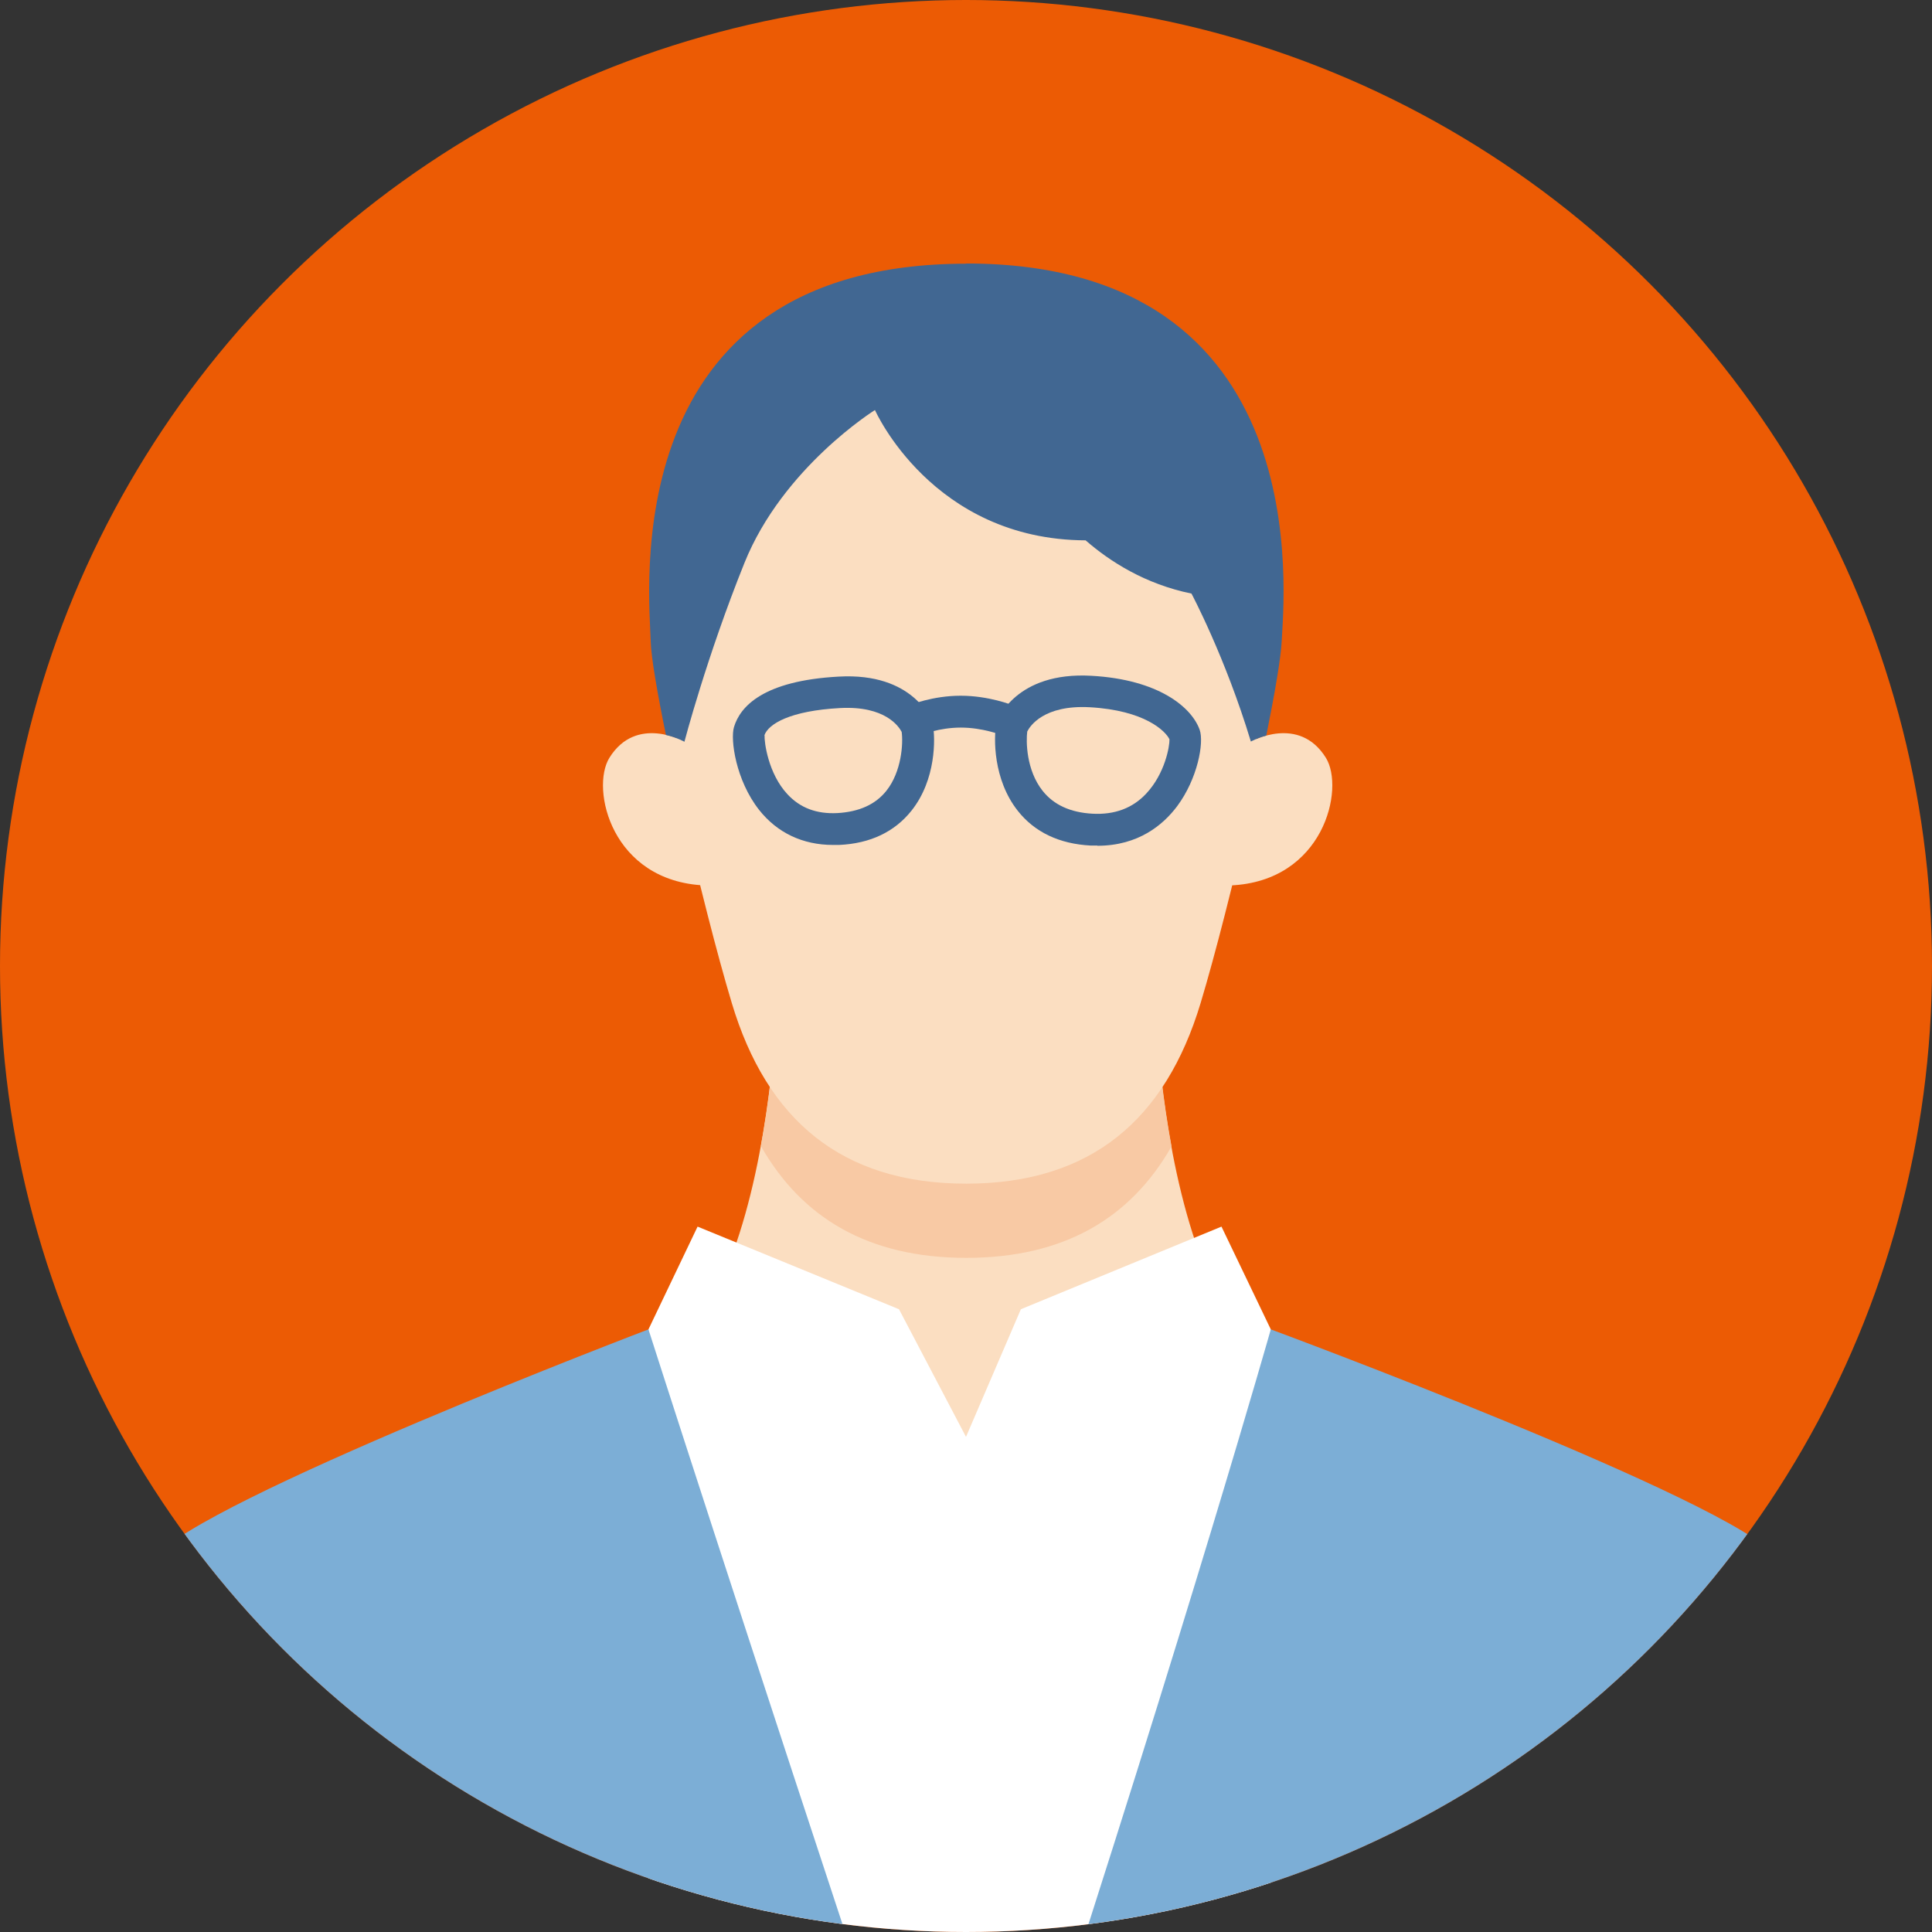
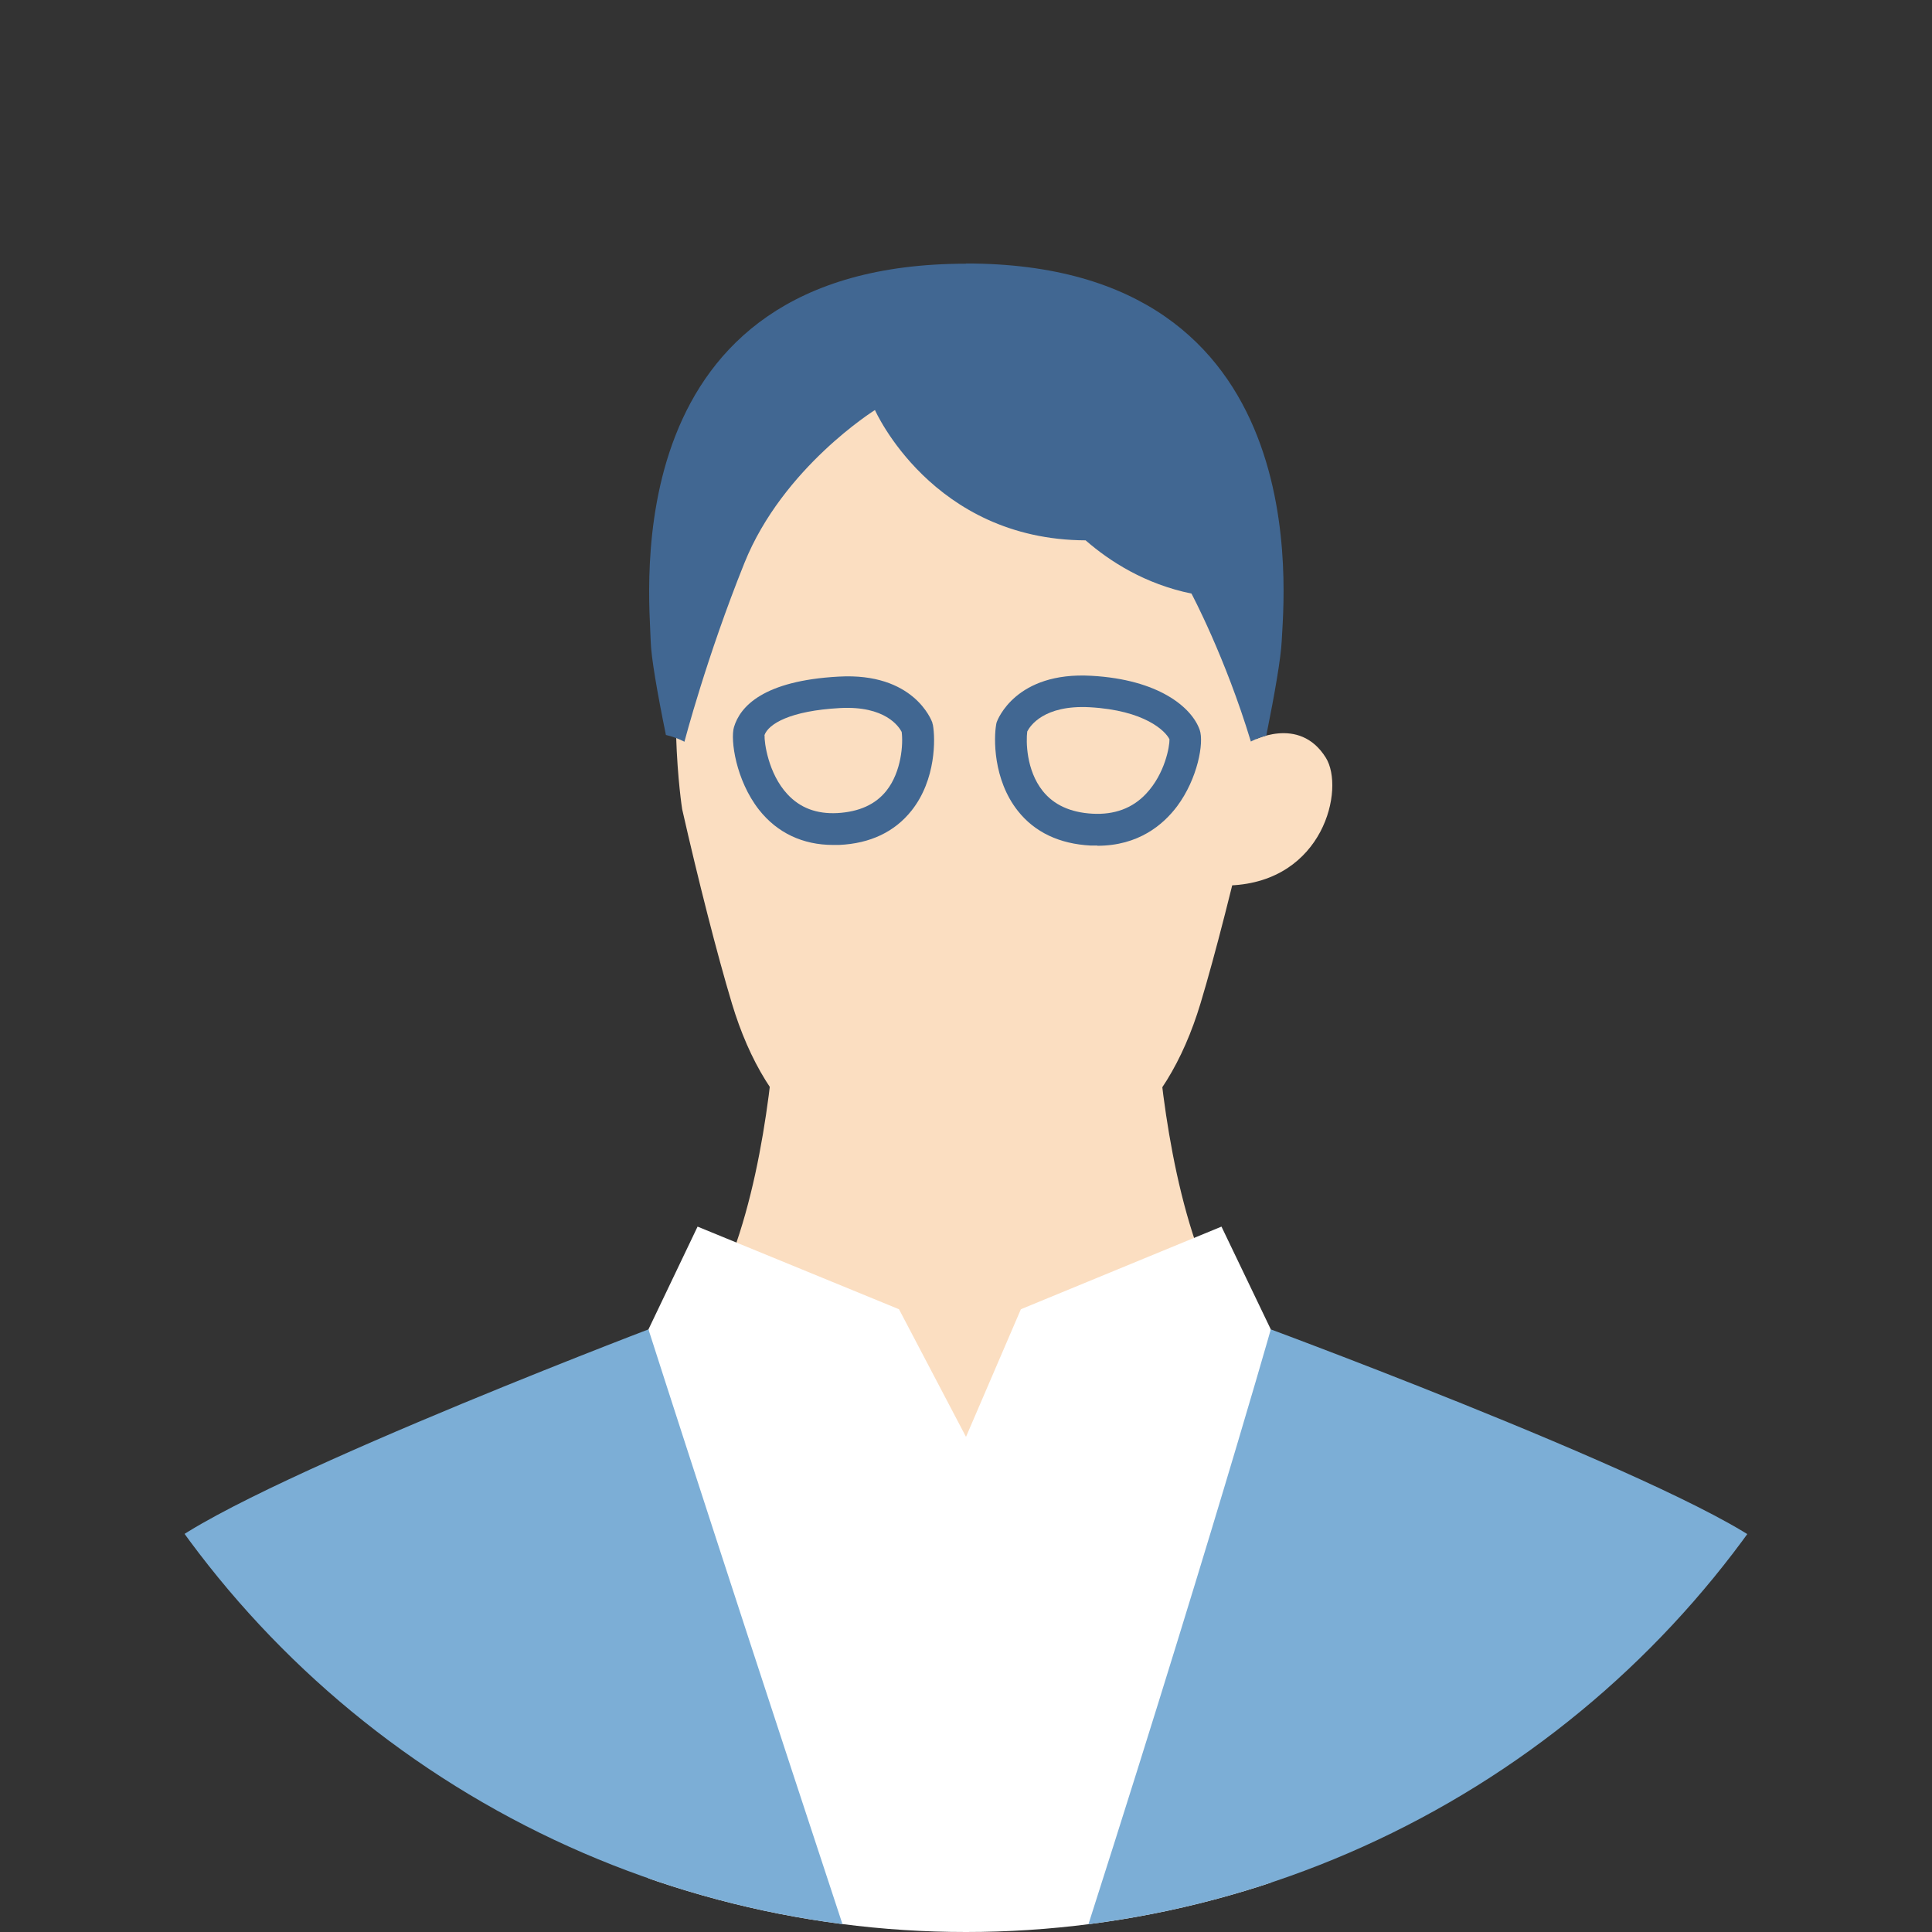
<svg xmlns="http://www.w3.org/2000/svg" viewBox="0 0 94 94">
  <rect x="0" y="0" width="94" height="94" fill="#333333" stroke="none" />
  <clipPath id="a">
    <circle cx="47" cy="47" r="47" />
  </clipPath>
-   <circle cx="47" cy="47" fill="#ec5b04" r="47" />
  <g clip-path="url(#a)">
    <path d="m47 77.31 18.21-9.83c-9.08.08-9.09-20.77-9.09-20.77h-18.24s0 20.85-9.09 20.77c0 0 18.21 9.83 18.21 9.83z" fill="#fbdec1" />
-     <path d="m47.01 61.2c4.75 0 7.99-1.92 9.99-5.42-.87-4.72-.87-9.08-.87-9.08h-18.24s0 4.35-.87 9.06c2 3.51 5.24 5.44 10 5.44z" fill="#f8c9a4" />
    <path d="m61.83 64.68-2.4-5-9.76 4.02-2.67 6.21-3.26-6.21-9.8-4.02-2.39 5v37.03h30.28z" fill="#fff" />
-     <path d="m2.23 101.71c2-17.12 4.24-24.57 5.31-25.94 2.16-2.77 24.01-11.09 24.01-11.09s4.45 13.91 12.12 37.04h-41.44z" fill="#7caed6" />
+     <path d="m2.23 101.71c2-17.12 4.24-24.57 5.31-25.94 2.16-2.77 24.01-11.09 24.01-11.09s4.45 13.91 12.12 37.04h-41.44" fill="#7caed6" />
    <path d="m91.77 101.71c-2.01-17.2-4.23-24.56-5.31-25.94-2.16-2.77-24.63-11.09-24.63-11.09s-3.95 13.93-11.49 37.04h41.43z" fill="#7caed6" />
    <path d="m60.82 39.42c-.77 3.38-1.69 7.01-2.41 9.4-1.7 5.62-5.3 8.77-11.4 8.77s-9.71-3.15-11.4-8.77c-.72-2.39-1.65-6.05-2.42-9.45 0 0-3.63-22.91 13.82-22.91s13.82 22.96 13.82 22.96z" fill="#fbdec1" />
    <g fill="#416792">
      <path d="m53.39 41.14h-.32c-1.53-.08-2.73-.65-3.55-1.69-1.21-1.53-1.17-3.56-1.05-4.21 0-.04.02-.08.03-.12.04-.1.92-2.45 4.6-2.24 3.27.18 4.88 1.53 5.27 2.63.22.62-.1 2.38-1.1 3.72-.67.89-1.87 1.92-3.88 1.92zm-3.41-5.55c-.06.46-.06 1.87.75 2.89.54.68 1.35 1.05 2.42 1.11 1.08.06 1.96-.27 2.62-.98.91-.97 1.14-2.3 1.13-2.64-.19-.4-1.2-1.41-3.88-1.56-2.24-.12-2.91.92-3.04 1.18z" />
      <path d="m40.53 41.11c-1.47 0-2.72-.59-3.6-1.71-1.13-1.44-1.4-3.41-1.22-4.02.3-1.01 1.43-2.26 5.09-2.46 3.66-.21 4.52 2.13 4.56 2.23 0 .04.02.08.03.12.12.65.16 2.66-1.04 4.17-.82 1.03-2 1.6-3.52 1.67zm-3.33-5.33c-.02.31.17 1.85 1.11 2.86.62.67 1.42.97 2.43.92 1.06-.06 1.86-.42 2.39-1.09.73-.92.82-2.28.74-2.86-.13-.25-.79-1.28-3-1.16-2.42.13-3.49.77-3.68 1.33z" />
-       <path d="m49.01 35.82c-.1 0-.19-.02-.29-.06 0 0-.91-.36-1.97-.36s-1.91.35-1.92.35c-.39.16-.84-.02-1.01-.42-.16-.39.02-.84.41-1.01.05-.02 1.14-.47 2.51-.47s2.5.45 2.54.47c.4.16.59.61.43 1-.12.3-.41.48-.72.48z" />
    </g>
    <path d="m59.86 43.08c4.55-.19 5.58-4.71 4.65-6.21-1.31-2.11-3.65-.79-3.65-.79l-1.56.54-.44 6.54z" fill="#fbdec1" />
-     <path d="m34.3 43.08c-4.55-.19-5.58-4.71-4.65-6.21 1.31-2.11 3.65-.79 3.65-.79l1.56.54.44 6.54z" fill="#fbdec1" />
    <path d="m47.01 12.83c-17.2 0-15.4 16.15-15.35 18.38.02.75.31 2.45.74 4.55.53.12.9.33.9.33s1.08-4.13 2.92-8.7c1.87-4.65 6.35-7.44 6.35-7.44s2.78 6.31 10.25 6.34c1.18 1.03 2.9 2.13 5.15 2.59 0 0 1.64 3.07 2.89 7.2 0 0 .3-.17.75-.29.42-2.08.71-3.78.75-4.59.09-2.09 1.86-18.38-15.35-18.38z" fill="#416792" />
  </g>
</svg>